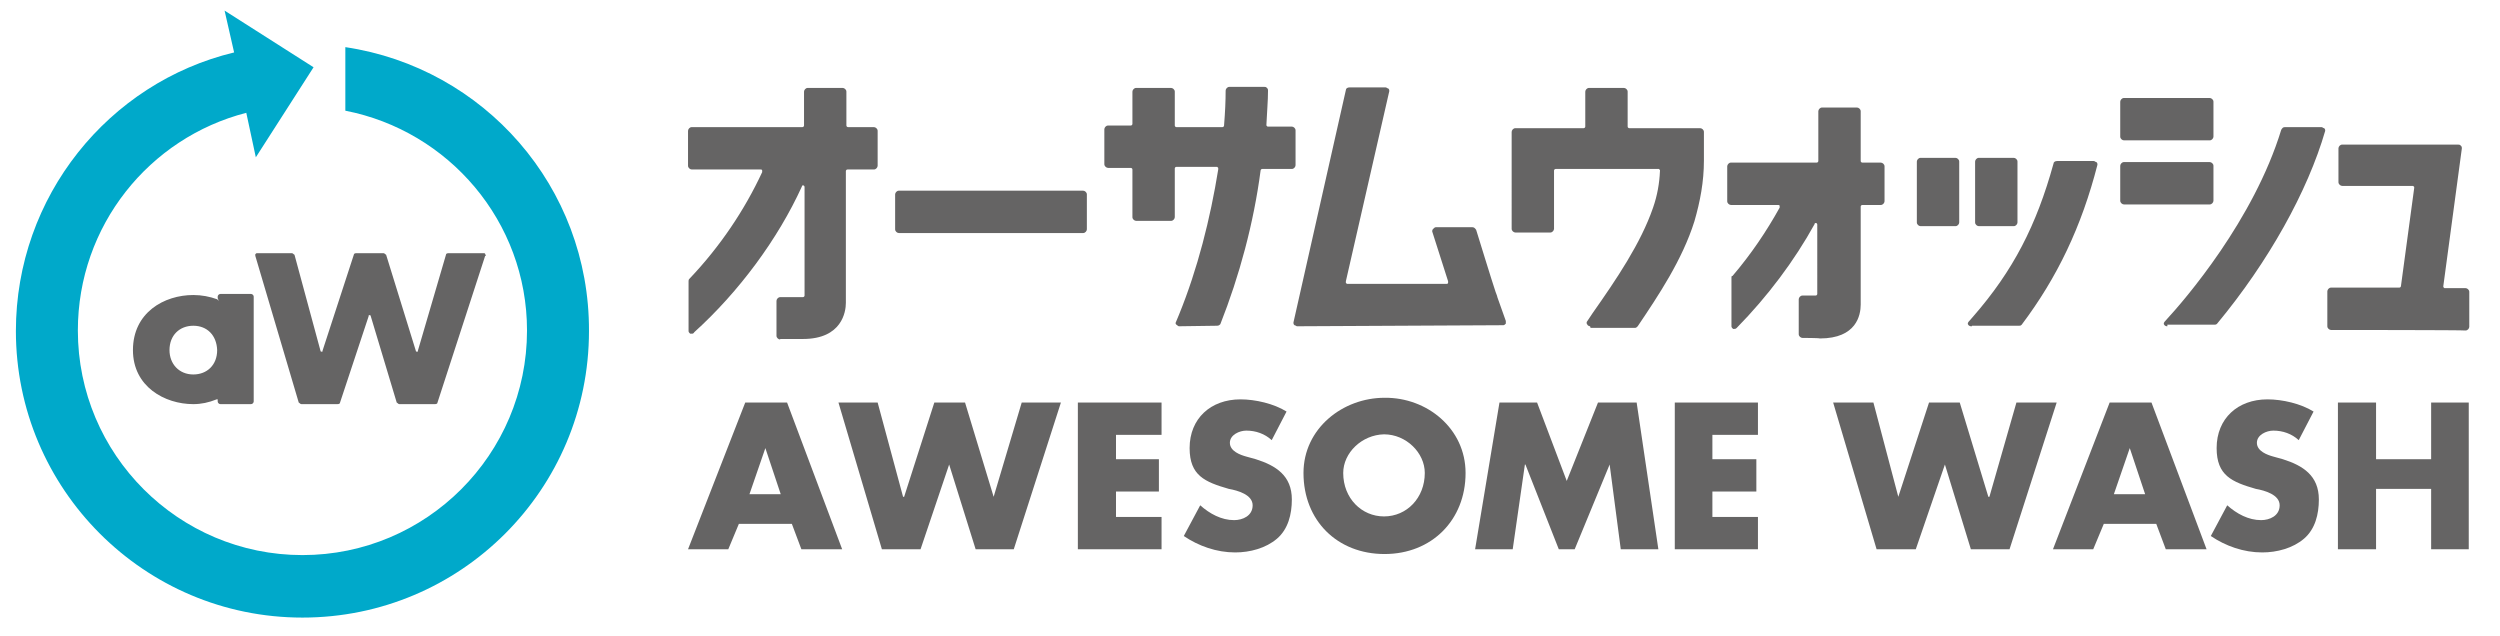
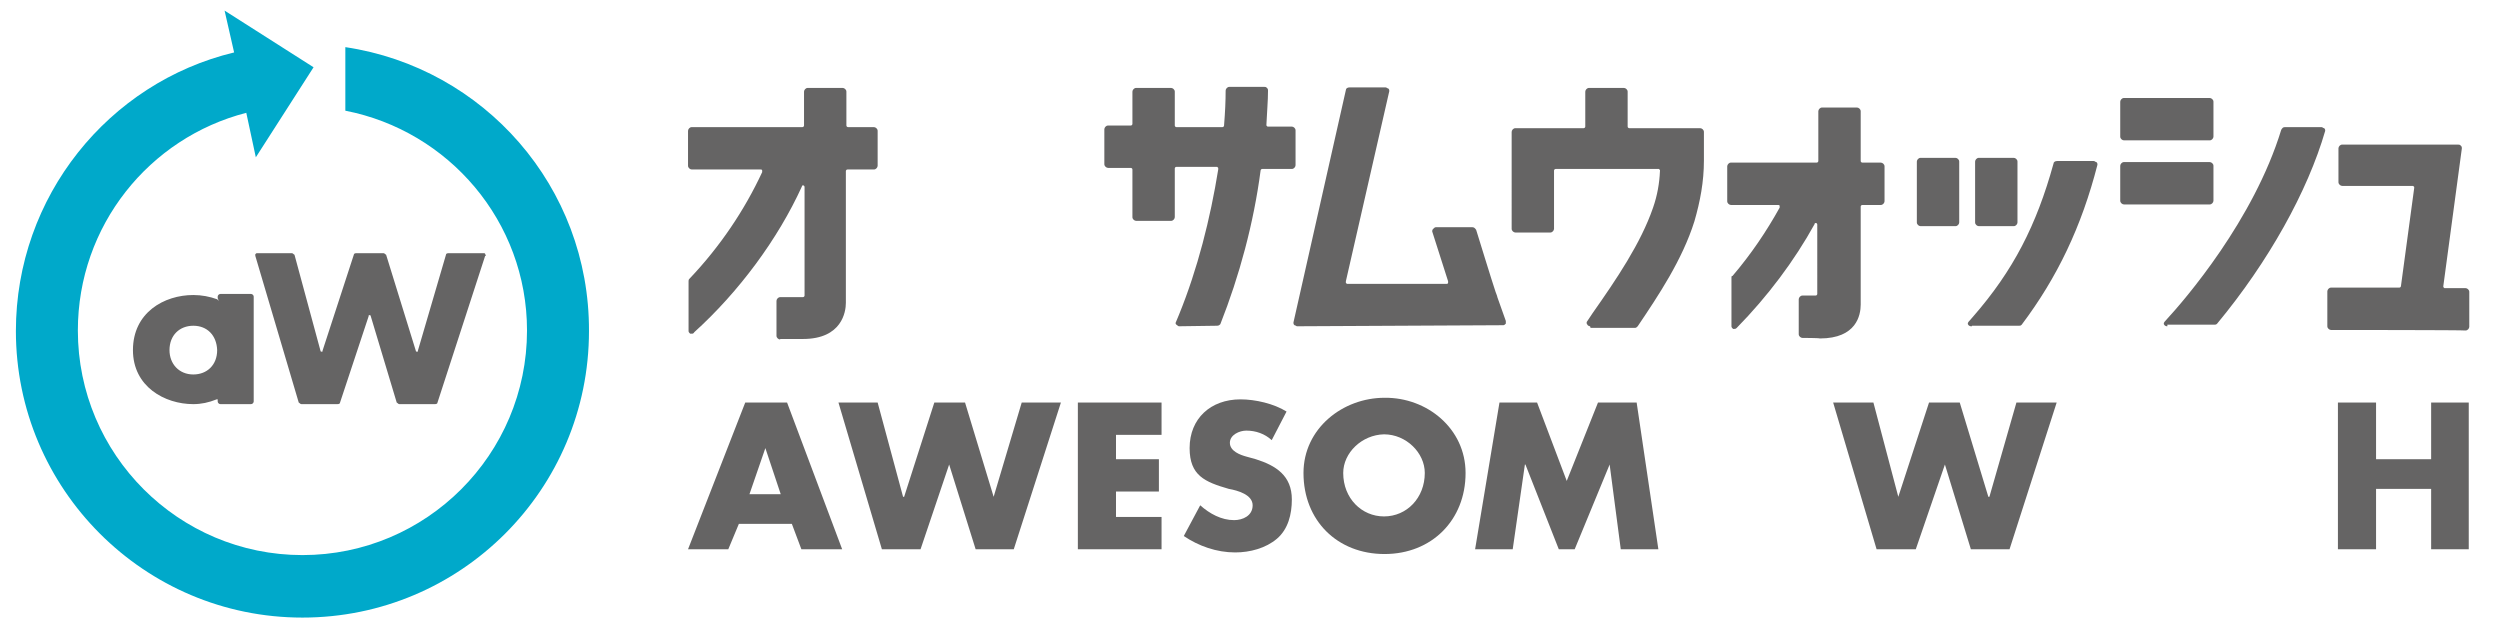
<svg xmlns="http://www.w3.org/2000/svg" version="1.1" id="レイヤー_1" x="0px" y="0px" viewBox="0 0 472 120" style="enable-background:new 0 0 472 120;" xml:space="preserve">
  <style type="text/css">
	.st0{fill:#656464;}
	.st1{fill:#00A9CA;}
	.st2{display:none;}
	.st3{display:inline;fill:none;stroke:#CCCCCC;stroke-miterlimit:10;}
</style>
  <g id="レイヤー_1_00000161625639999317305890000013645785841291945644_">
    <path class="st0" d="M75.4,76.3c-0.2,0-0.3-0.2-0.5-0.3L70,59.7c0,0,0-0.2-0.2-0.2s-0.2,0-0.2,0.2L64.2,76c0,0.2-0.2,0.3-0.5,0.3   h-6.8c-0.2,0-0.3-0.2-0.5-0.3l-8.2-27.7c0-0.2,0-0.3,0-0.3c0.2-0.2,0.2-0.2,0.3-0.2h6.6c0.2,0,0.3,0.2,0.5,0.3l4.9,18.1   c0,0,0,0.2,0.2,0.2s0.2,0,0.2-0.2l5.9-18.1c0-0.2,0.2-0.3,0.5-0.3h5.1c0.2,0,0.3,0.2,0.5,0.3l5.6,18.1c0,0,0,0.2,0.2,0.2   s0.2,0,0.2-0.2l5.3-18.1c0-0.2,0.2-0.3,0.5-0.3h6.6c0.2,0,0.3,0,0.3,0.2c0.2,0.2,0.2,0.3,0,0.3l-9,27.7c0,0.2-0.2,0.3-0.5,0.3H75.4   z" />
    <path class="st0" d="M36.5,76.3c-5.4,0-11.4-3.3-11.4-10.2c0-7.1,5.9-10.4,11.4-10.4c1.6,0,3.1,0.3,4.5,0.8l0.3,0.3l-0.2-0.5   c0,0,0,0,0-0.2V56c0-0.2,0.2-0.5,0.5-0.5h5.8c0.2,0,0.5,0.2,0.5,0.5v19.8c0,0.2-0.2,0.5-0.5,0.5h-5.8c-0.2,0-0.5-0.2-0.5-0.5v-0.2   v-0.2h-0.2C39.4,76,38,76.3,36.5,76.3 M36.5,61.5c-2.6,0-4.5,1.8-4.5,4.6c0,2.6,1.8,4.6,4.5,4.6c2.6,0,4.5-1.8,4.5-4.6   C40.9,63.3,39.1,61.5,36.5,61.5" />
    <path class="st1" d="M65.2,8.9v12c19.5,3.8,34.3,20.9,34.3,41.5c0,23.4-19,42.4-42.4,42.4s-42.4-19-42.4-42.4   c0-19.8,13.5-36.4,31.8-41.1l1.8,8.4l10.9-17L42.4,2l1.8,7.9C20.5,15.6,3,37.1,3,62.5c0,29.8,24.2,54.1,54.1,54.1   s54.1-24.2,54.1-54.1C111.3,35.3,91.4,12.8,65.2,8.9" />
    <g>
      <path class="st0" d="M440.1,62.3c-0.3,0-0.7-0.3-0.7-0.7V55c0-0.3,0.3-0.7,0.7-0.7H453c0.2,0,0.3-0.2,0.3-0.3l2.5-18.5    c0-0.2,0-0.2,0-0.2l-0.2-0.2h-13.4c-0.3,0-0.7-0.3-0.7-0.7V28c0-0.3,0.3-0.7,0.7-0.7h21.9c0.2,0,0.3,0,0.5,0.2s0.2,0.3,0.2,0.5    l-3.5,26c0,0.2,0,0.2,0,0.2l0.2,0.2h4c0.3,0,0.7,0.3,0.7,0.7v6.6c0,0.3-0.3,0.7-0.7,0.7C465.4,62.3,440.1,62.3,440.1,62.3z" />
-       <path class="st0" d="M169.7,44c-0.3,0-0.7-0.3-0.7-0.7v-6.6c0-0.3,0.3-0.7,0.7-0.7h34.8c0.3,0,0.7,0.3,0.7,0.7v6.6    c0,0.3-0.3,0.7-0.7,0.7H169.7z" />
      <path class="st0" d="M222.6,61.6c-0.2,0-0.3-0.2-0.5-0.3c-0.2-0.2-0.2-0.3,0-0.7l0.5-1.2c3.5-8.6,5.9-18.1,7.4-27.4    c0-0.2,0-0.2,0-0.3l-0.2-0.2h-7.7c-0.2,0-0.3,0.2-0.3,0.3V41c0,0.3-0.3,0.7-0.7,0.7h-6.6c-0.3,0-0.7-0.3-0.7-0.7v-9    c0-0.2-0.2-0.3-0.3-0.3h-4.3c-0.3,0-0.7-0.3-0.7-0.7v-6.6c0-0.3,0.3-0.7,0.7-0.7h4.3c0.2,0,0.3-0.2,0.3-0.3v-6.1    c0-0.3,0.3-0.7,0.7-0.7h6.6c0.3,0,0.7,0.3,0.7,0.7v6.4c0,0.2,0.2,0.3,0.3,0.3h8.7c0.2,0,0.3-0.2,0.3-0.3c0.2-2.5,0.3-4.6,0.3-6.6    c0-0.3,0.3-0.7,0.7-0.7h6.6c0.2,0,0.3,0,0.5,0.2s0.2,0.3,0.2,0.5c0,2-0.2,4-0.3,6.4c0,0.2,0,0.2,0,0.2l0.2,0.2h4.6    c0.3,0,0.7,0.3,0.7,0.7v6.6c0,0.3-0.3,0.7-0.7,0.7h-5.6c-0.2,0-0.3,0.2-0.3,0.3c-1.3,9.9-4,19.9-7.6,29c-0.2,0.2-0.3,0.3-0.7,0.3    L222.6,61.6L222.6,61.6z" />
      <path class="st0" d="M340.3,63.8c-0.3,0-0.7-0.3-0.7-0.7v-6.6c0-0.3,0.3-0.7,0.7-0.7h2.5c0.2,0,0.3-0.2,0.3-0.3V42.4    c0-0.2-0.2-0.3-0.2-0.3l0,0c-0.2,0-0.3,0-0.3,0.2c-3.8,6.9-8.9,13.7-14.7,19.6c-0.2,0.2-0.3,0.2-0.5,0.2h-0.2    c-0.2-0.2-0.3-0.3-0.3-0.5v-9.2c0-0.2,0-0.3,0.2-0.3c3.5-4.1,6.4-8.4,8.9-12.9c0-0.2,0-0.2,0-0.3c0-0.2-0.2-0.2-0.3-0.2h-8.9    c-0.3,0-0.7-0.3-0.7-0.7v-6.6c0-0.3,0.3-0.7,0.7-0.7H343c0.2,0,0.3-0.2,0.3-0.3V21c0-0.3,0.3-0.7,0.7-0.7h6.6    c0.3,0,0.7,0.3,0.7,0.7v9.4c0,0.2,0.2,0.3,0.3,0.3h3.5c0.3,0,0.7,0.3,0.7,0.7V38c0,0.3-0.3,0.7-0.7,0.7h-3.5    c-0.2,0-0.3,0.2-0.3,0.3v18.5c0,2-0.8,6.4-7.7,6.4C343.4,63.8,340.3,63.8,340.3,63.8z" />
      <path class="st0" d="M362.6,42.7c-0.3,0-0.7-0.3-0.7-0.7V30.5c0-0.3,0.3-0.7,0.7-0.7h6.6c0.3,0,0.7,0.3,0.7,0.7V42    c0,0.3-0.3,0.7-0.7,0.7H362.6z" />
      <path class="st0" d="M401,26.5c-0.3,0-0.7-0.3-0.7-0.7v-6.6c0-0.3,0.3-0.7,0.7-0.7h16.2c0.3,0,0.7,0.3,0.7,0.7v6.6    c0,0.3-0.3,0.7-0.7,0.7H401z" />
      <path class="st0" d="M401,38.6c-0.3,0-0.7-0.3-0.7-0.7v-6.6c0-0.3,0.3-0.7,0.7-0.7h16.2c0.3,0,0.7,0.3,0.7,0.7v6.6    c0,0.3-0.3,0.7-0.7,0.7H401z" />
      <path class="st0" d="M373.6,42.7c-0.3,0-0.7-0.3-0.7-0.7V30.5c0-0.3,0.3-0.7,0.7-0.7h6.6c0.3,0,0.7,0.3,0.7,0.7V42    c0,0.3-0.3,0.7-0.7,0.7H373.6z" />
      <path class="st0" d="M300.2,61.6c-0.2,0-0.5-0.2-0.5-0.3c-0.2-0.2-0.2-0.5,0-0.7l1-1.5c4.5-6.4,9.1-13.2,11.4-19.9    c0.8-2.3,1.2-4.6,1.3-6.9c0-0.2,0-0.2,0-0.2l-0.2-0.2h-19.5c-0.2,0-0.3,0.2-0.3,0.3v11c0,0.3-0.3,0.7-0.7,0.7h-6.6    c-0.3,0-0.7-0.3-0.7-0.7V24.9c0-0.3,0.3-0.7,0.7-0.7H299c0.2,0,0.3-0.2,0.3-0.3v-6.6c0-0.3,0.3-0.7,0.7-0.7h6.6    c0.3,0,0.7,0.3,0.7,0.7v6.6c0,0.2,0.2,0.3,0.3,0.3H321c0.3,0,0.7,0.3,0.7,0.7v5.4c0,4-0.7,7.7-1.8,11.5c-2.3,7.3-6.8,14-10.7,19.8    c-0.2,0.2-0.3,0.3-0.5,0.3h-8.4L300.2,61.6L300.2,61.6z" />
      <path class="st0" d="M244.9,61.6c-0.2,0-0.3-0.2-0.5-0.2c-0.2-0.2-0.2-0.3-0.2-0.5l9.9-43.9c0-0.3,0.3-0.5,0.7-0.5h6.8    c0.2,0,0.3,0.2,0.5,0.2c0.2,0.2,0.2,0.3,0.2,0.5l-8.2,35.9c0,0.2,0,0.2,0,0.3l0.2,0.2h18.8c0.2,0,0.2,0,0.3-0.2c0,0,0-0.2,0-0.3    l-3-9.4c0-0.2,0-0.3,0.2-0.5s0.3-0.3,0.5-0.3h6.9c0.3,0,0.5,0.2,0.7,0.5c0,0,3.3,10.7,3.5,11.2c0.2,0.7,0.5,1.3,0.5,1.5l1.6,4.5    c0,0.2,0,0.3,0,0.5c-0.2,0.2-0.3,0.3-0.5,0.3L244.9,61.6L244.9,61.6z" />
      <path class="st0" d="M147.3,64.1c-0.3,0-0.7-0.3-0.7-0.7v-6.6c0-0.3,0.3-0.7,0.7-0.7h4.3c0.2,0,0.3-0.2,0.3-0.3V35.3    c0-0.2-0.2-0.3-0.2-0.3l0,0c-0.2,0-0.3,0-0.3,0.2c-4.5,9.9-11.9,19.9-20.3,27.5c-0.2,0.3-0.3,0.3-0.5,0.3s-0.2,0-0.3,0    c-0.2-0.2-0.3-0.3-0.3-0.5v-9.4c0-0.2,0-0.3,0.2-0.5c5.8-6.1,10.4-13,13.7-20.1c0-0.2,0-0.2,0-0.3c0-0.2-0.2-0.2-0.3-0.2h-13    c-0.3,0-0.7-0.3-0.7-0.7v-6.6c0-0.3,0.3-0.7,0.7-0.7h20.9c0.2,0,0.3-0.2,0.3-0.3v-6.4c0-0.3,0.3-0.7,0.7-0.7h6.6    c0.3,0,0.7,0.3,0.7,0.7v6.4c0,0.2,0.2,0.3,0.3,0.3h4.9c0.3,0,0.7,0.3,0.7,0.7v6.6c0,0.3-0.3,0.7-0.7,0.7h-5    c-0.2,0-0.3,0.2-0.3,0.3v24.9c0,1.6-0.7,6.8-8.1,6.8h-4.3L147.3,64.1L147.3,64.1z" />
      <path class="st0" d="M409.1,61.6c-0.2,0-0.5-0.2-0.5-0.3c-0.2-0.2,0-0.5,0.2-0.7c3.8-4.1,16.7-19.1,21.9-36.1    c0.2-0.3,0.3-0.5,0.7-0.5h6.9c0.2,0,0.3,0.2,0.5,0.2c0.2,0.2,0.2,0.3,0.2,0.5c-3.3,11.4-10.7,24.7-20.4,36.4    c-0.2,0.2-0.3,0.2-0.5,0.2h-8.9v0.3H409.1z" />
      <path class="st0" d="M372.1,61.6c-0.2,0-0.5-0.2-0.5-0.3c-0.2-0.2,0-0.5,0.2-0.7l0.7-0.8c7.6-8.7,12-17.3,15.2-28.9    c0-0.3,0.3-0.5,0.7-0.5h6.9c0.2,0,0.3,0.2,0.5,0.2c0.2,0.2,0.2,0.3,0.2,0.5c-3,11.7-7.6,21.3-14.3,30.2c-0.2,0.2-0.3,0.2-0.5,0.2    h-8.9v0.1H372.1z" />
      <path class="st0" d="M139.5,98.9l-2,4.8h-7.6L140.7,76h7.9l10.4,27.7h-7.7l-1.8-4.8C149.5,98.9,139.5,98.9,139.5,98.9z     M144.5,84.6L144.5,84.6l-3,8.7h5.9L144.5,84.6z" />
      <polygon class="st0" points="170.5,93.8 170.7,93.8 176.4,76 182.2,76 187.6,93.8 187.6,93.8 192.9,76 200.3,76 191.4,103.7     184.2,103.7 179.2,87.7 179.2,87.7 173.8,103.7 166.5,103.7 158.3,76 165.7,76   " />
      <path class="st0" d="M240.1,83.1c-1.3-1.2-3-1.8-4.8-1.8c-1.3,0-3.1,0.8-3.1,2.3c0,1.6,2,2.3,3.1,2.6l1.8,0.5    c3.8,1.2,6.8,3.1,6.8,7.6c0,2.8-0.7,5.6-2.8,7.4s-5.1,2.6-7.9,2.6c-3.5,0-6.9-1.2-9.7-3.1l3.1-5.8c1.8,1.6,4,2.8,6.4,2.8    c1.6,0,3.5-0.8,3.5-2.8s-2.8-2.8-4.5-3.1c-4.5-1.3-7.4-2.5-7.4-7.7c0-5.6,4-9.2,9.6-9.2c2.8,0,6.3,0.8,8.7,2.3L240.1,83.1z" />
      <path class="st0" d="M276.7,89.3c0,8.9-6.4,15.3-15.3,15.3s-15.3-6.3-15.3-15.3c0-8.4,7.4-14.2,15.3-14.2    C269.4,75,276.7,80.9,276.7,89.3 M253.6,89.3c0,4.8,3.5,8.2,7.7,8.2c4.3,0,7.7-3.5,7.7-8.2c0-3.8-3.5-7.3-7.7-7.3    C257.1,82.1,253.6,85.5,253.6,89.3" />
      <polygon class="st0" points="283.1,76 290.2,76 295.8,90.8 301.7,76 309,76 313.1,103.7 306,103.7 303.9,87.7 303.9,87.7     297.3,103.7 294.3,103.7 288,87.7 287.9,87.7 285.6,103.7 278.5,103.7   " />
-       <polygon class="st0" points="323.3,82.1 323.3,86.7 331.6,86.7 331.6,92.8 323.3,92.8 323.3,97.6 331.9,97.6 331.9,103.7     316.2,103.7 316.2,76 331.9,76 331.9,82.1   " />
      <polygon class="st0" points="210.7,82.1 210.7,86.7 218.8,86.7 218.8,92.8 210.7,92.8 210.7,97.6 219.3,97.6 219.3,103.7     203.5,103.7 203.5,76 219.3,76 219.3,82.1   " />
      <polygon class="st0" points="358.4,93.8 358.4,93.8 364.2,76 370,76 375.4,93.8 375.6,93.8 380.7,76 388.3,76 379.4,103.7     372.1,103.7 367.2,87.7 367.2,87.7 361.7,103.7 354.3,103.7 346.1,76 353.7,76   " />
-       <path class="st0" d="M397.2,98.9l-2,4.8h-7.6L398.3,76h7.9l10.4,27.7h-7.7l-1.8-4.8C407.1,98.9,397.2,98.9,397.2,98.9z     M402.1,84.6L402.1,84.6l-3,8.7h5.9L402.1,84.6z" />
-       <path class="st0" d="M434,83.1c-1.3-1.2-3-1.8-4.8-1.8c-1.3,0-3.1,0.8-3.1,2.3c0,1.6,2,2.3,3.1,2.6l1.8,0.5    c3.8,1.2,6.8,3.1,6.8,7.6c0,2.8-0.7,5.6-2.8,7.4c-2.1,1.8-5.1,2.6-7.9,2.6c-3.5,0-6.9-1.2-9.7-3.1l3.1-5.8c1.8,1.6,4,2.8,6.4,2.8    c1.6,0,3.5-0.8,3.5-2.8s-2.8-2.8-4.5-3.1c-4.5-1.3-7.4-2.5-7.4-7.7c0-5.6,4-9.2,9.6-9.2c2.8,0,6.3,0.8,8.7,2.3L434,83.1z" />
      <polygon class="st0" points="459,86.7 459,76 466.1,76 466.1,103.7 459,103.7 459,92.3 448.6,92.3 448.6,103.7 441.4,103.7     441.4,76 448.6,76 448.6,86.7   " />
    </g>
  </g>
  <g id="レイヤー_2_00000049910354190571831700000001782660394415218818_" class="st2">
    <rect x="1896.5" y="159.9" class="st3" width="1170" height="5466.5" />
    <line class="st3" x1="2481.5" y1="144.4" x2="2481.5" y2="5635.4" />
-     <rect x="315.5" y="159.9" class="st3" width="1170" height="3392" />
    <line class="st3" x1="900.5" y1="144.4" x2="900.5" y2="3872.4" />
    <rect x="3447.5" y="159.9" class="st3" width="1170" height="3392" />
    <line class="st3" x1="4032.5" y1="144.4" x2="4032.5" y2="3872.4" />
    <line class="st3" x1="5160.5" y1="144.4" x2="5160.5" y2="3872.4" />
  </g>
</svg>